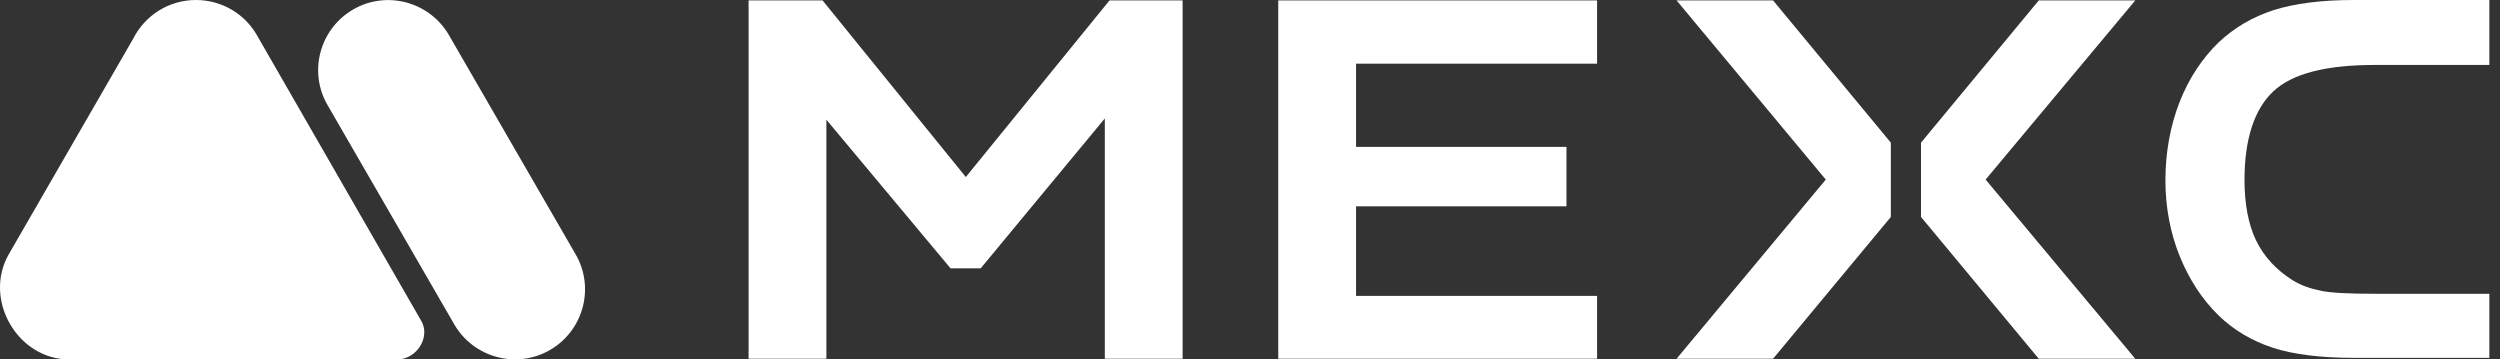
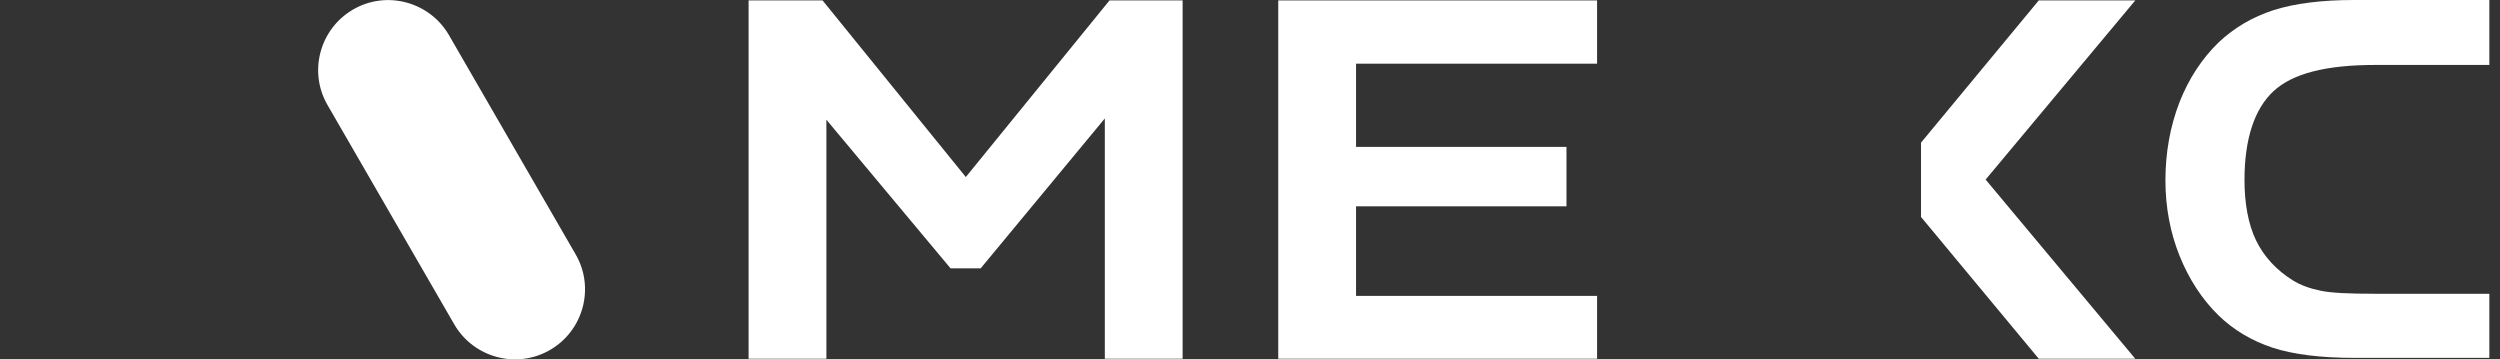
<svg xmlns="http://www.w3.org/2000/svg" width="153" height="22" viewBox="0 0 153 22" fill="none">
  <rect x="0" y="0" width="153" height="22" fill="#333333" stroke="none" />
-   <path fill-rule="evenodd" clip-rule="evenodd" d="M4.234 21.997H24.316C25.509 21.997 26.418 20.579 25.73 19.55L15.702 2.119C14.97 0.858 13.581 0 11.989 0C10.322 0 8.857 0.959 8.15 2.371L0.521 15.589C-1.032 18.36 1.086 21.997 4.234 21.997Z" fill="white" />
  <path fill-rule="evenodd" clip-rule="evenodd" d="M20.047 6.433C18.86 4.39 19.567 1.767 21.613 0.581C23.659 -0.605 26.286 0.102 27.473 2.145L35.228 15.565C36.415 17.608 35.708 20.232 33.662 21.417C31.616 22.603 28.989 21.896 27.802 19.853L20.047 6.433Z" fill="white" />
  <path d="M139.132 5.586C140.303 4.495 142.358 3.975 145.35 3.975H152.348V0H144.075C142.097 0 140.433 0.208 139.132 0.624C137.857 1.039 136.739 1.689 135.776 2.598C134.762 3.585 133.955 4.806 133.383 6.261C132.811 7.742 132.524 9.353 132.524 11.042C132.524 12.653 132.811 14.211 133.383 15.64C133.955 17.069 134.762 18.316 135.776 19.304C136.712 20.213 137.831 20.863 139.08 21.278C140.355 21.694 142.046 21.902 144.075 21.902H152.348V17.979H145.35C143.763 17.979 142.67 17.927 142.046 17.797C141.395 17.667 140.797 17.459 140.303 17.147C139.314 16.524 138.559 15.718 138.066 14.705C137.597 13.718 137.363 12.471 137.363 11.016C137.363 8.522 137.962 6.677 139.132 5.586Z" fill="white" />
  <path d="M78.229 21.954H97.741V18.109H82.99V12.627H95.868V8.99H82.99V3.897H97.741V0.026H78.229V21.954Z" fill="white" />
-   <path d="M102.607 0.026L111.738 10.99L102.607 21.954H108.512L115.719 13.277V8.73L108.512 0.026H102.607Z" fill="white" />
  <path d="M124.772 0.026L117.566 8.73V13.277L124.772 21.954H130.678L121.52 10.99L130.678 0.026H124.772Z" fill="white" />
  <path d="M59.108 10.834L50.341 0.026H45.814V21.954H50.575V7.327L58.172 16.42H60.019L67.615 7.249V21.954H72.376V0.026H67.902L59.108 10.834Z" fill="white" />
</svg>